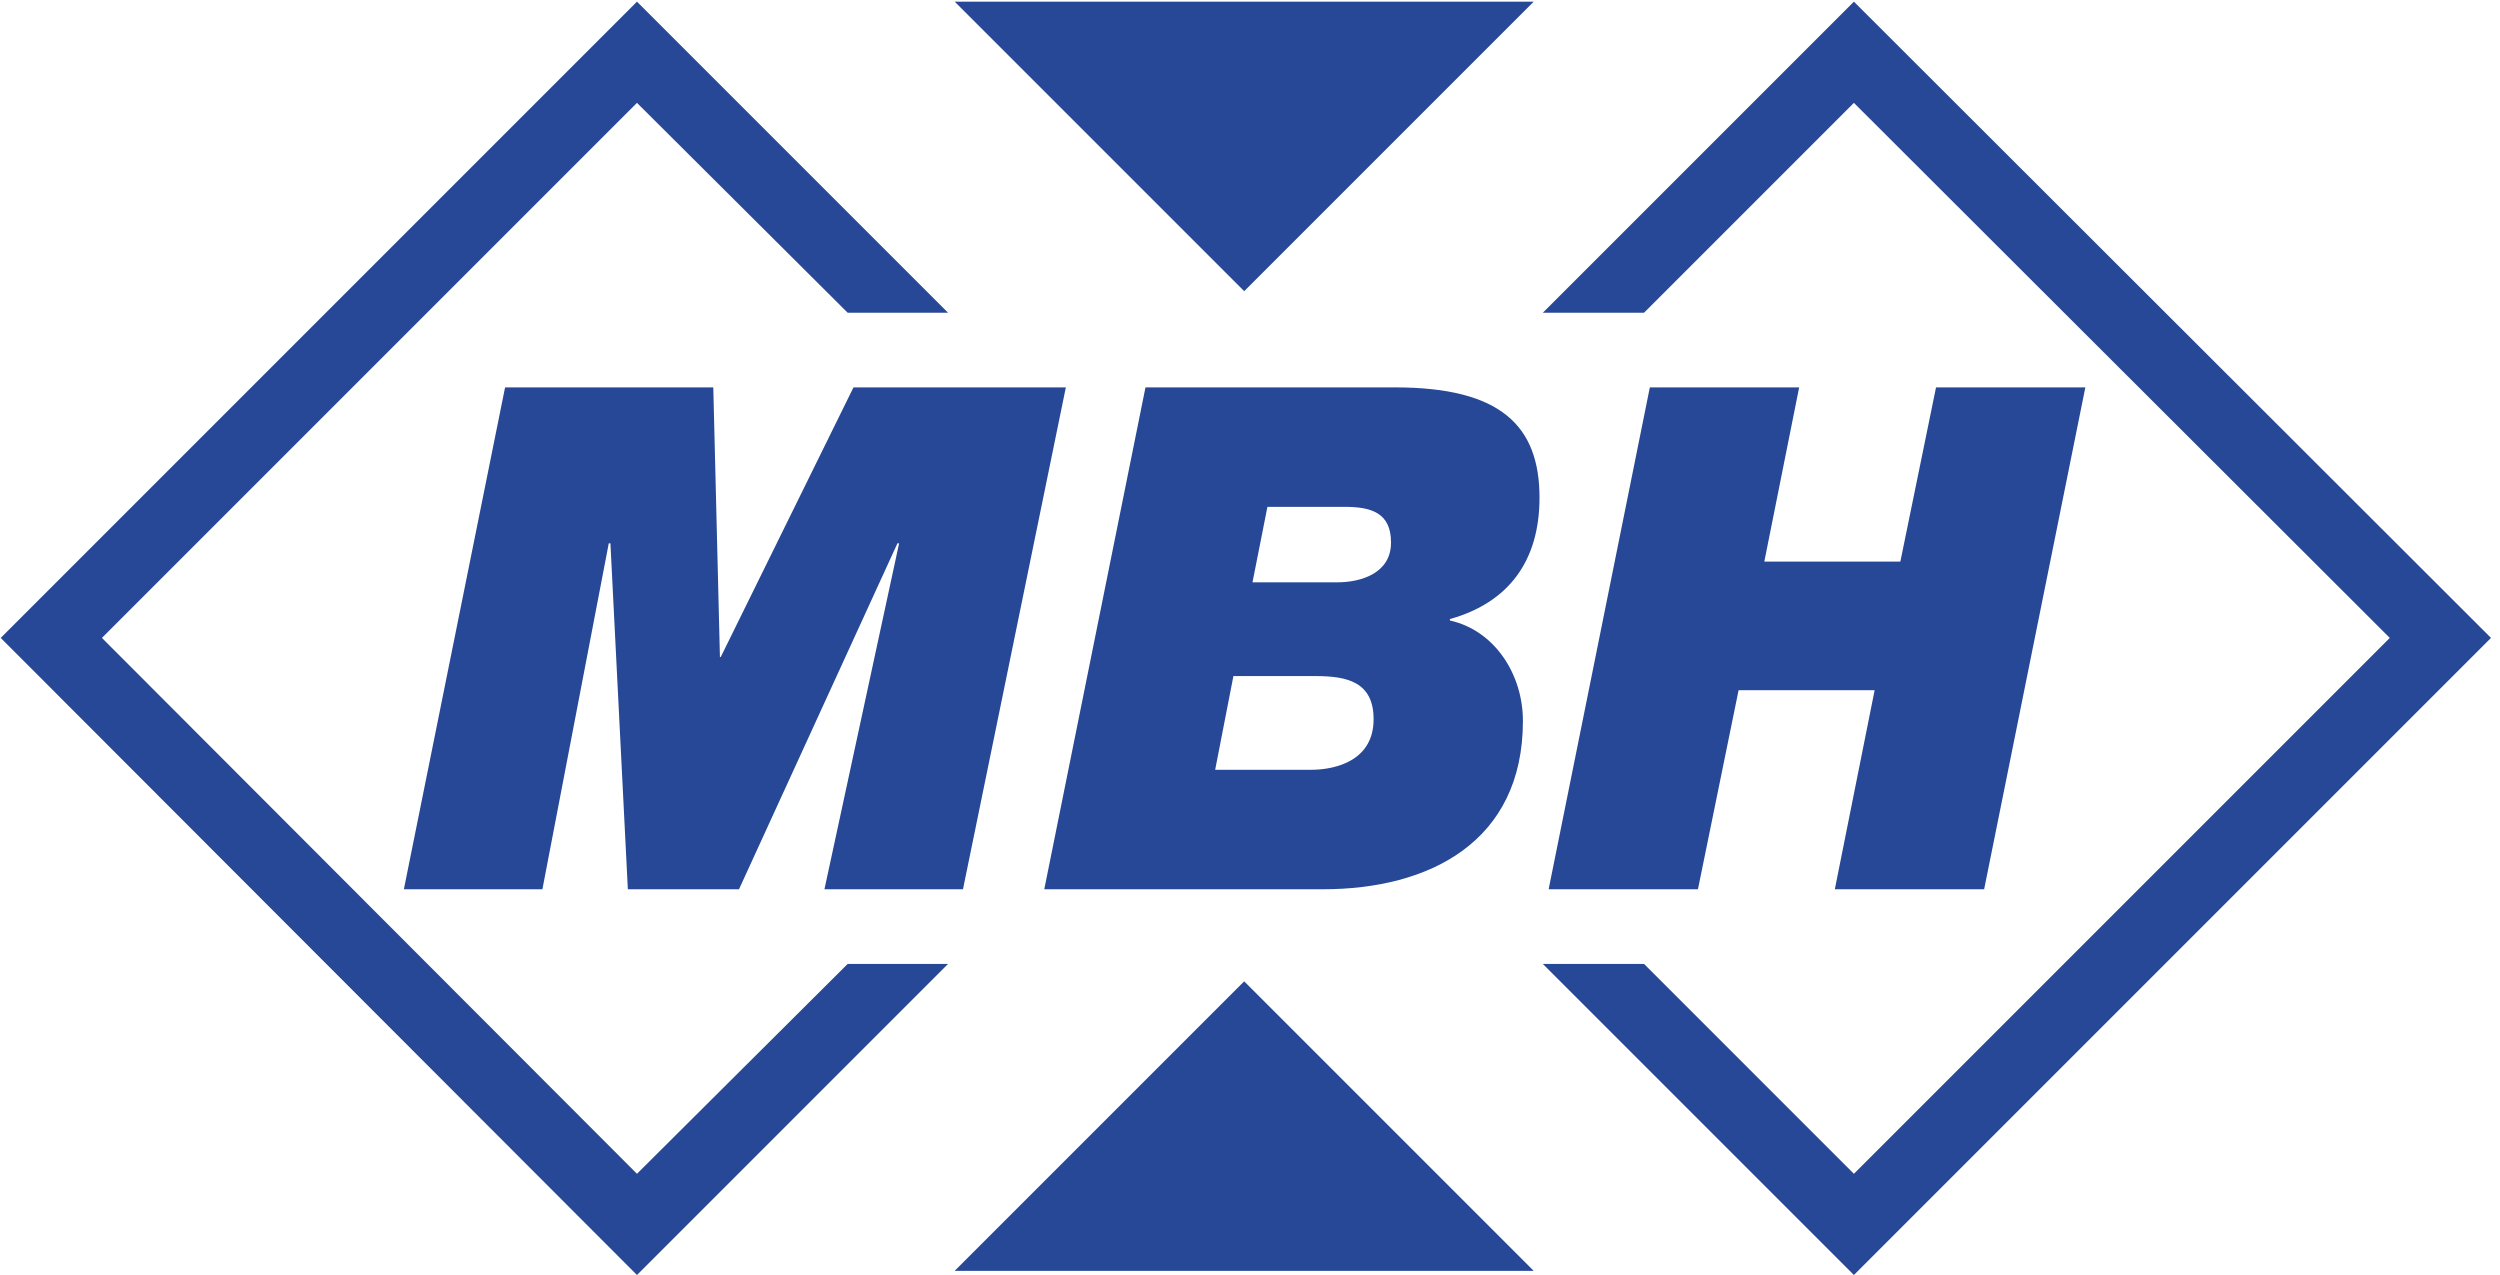
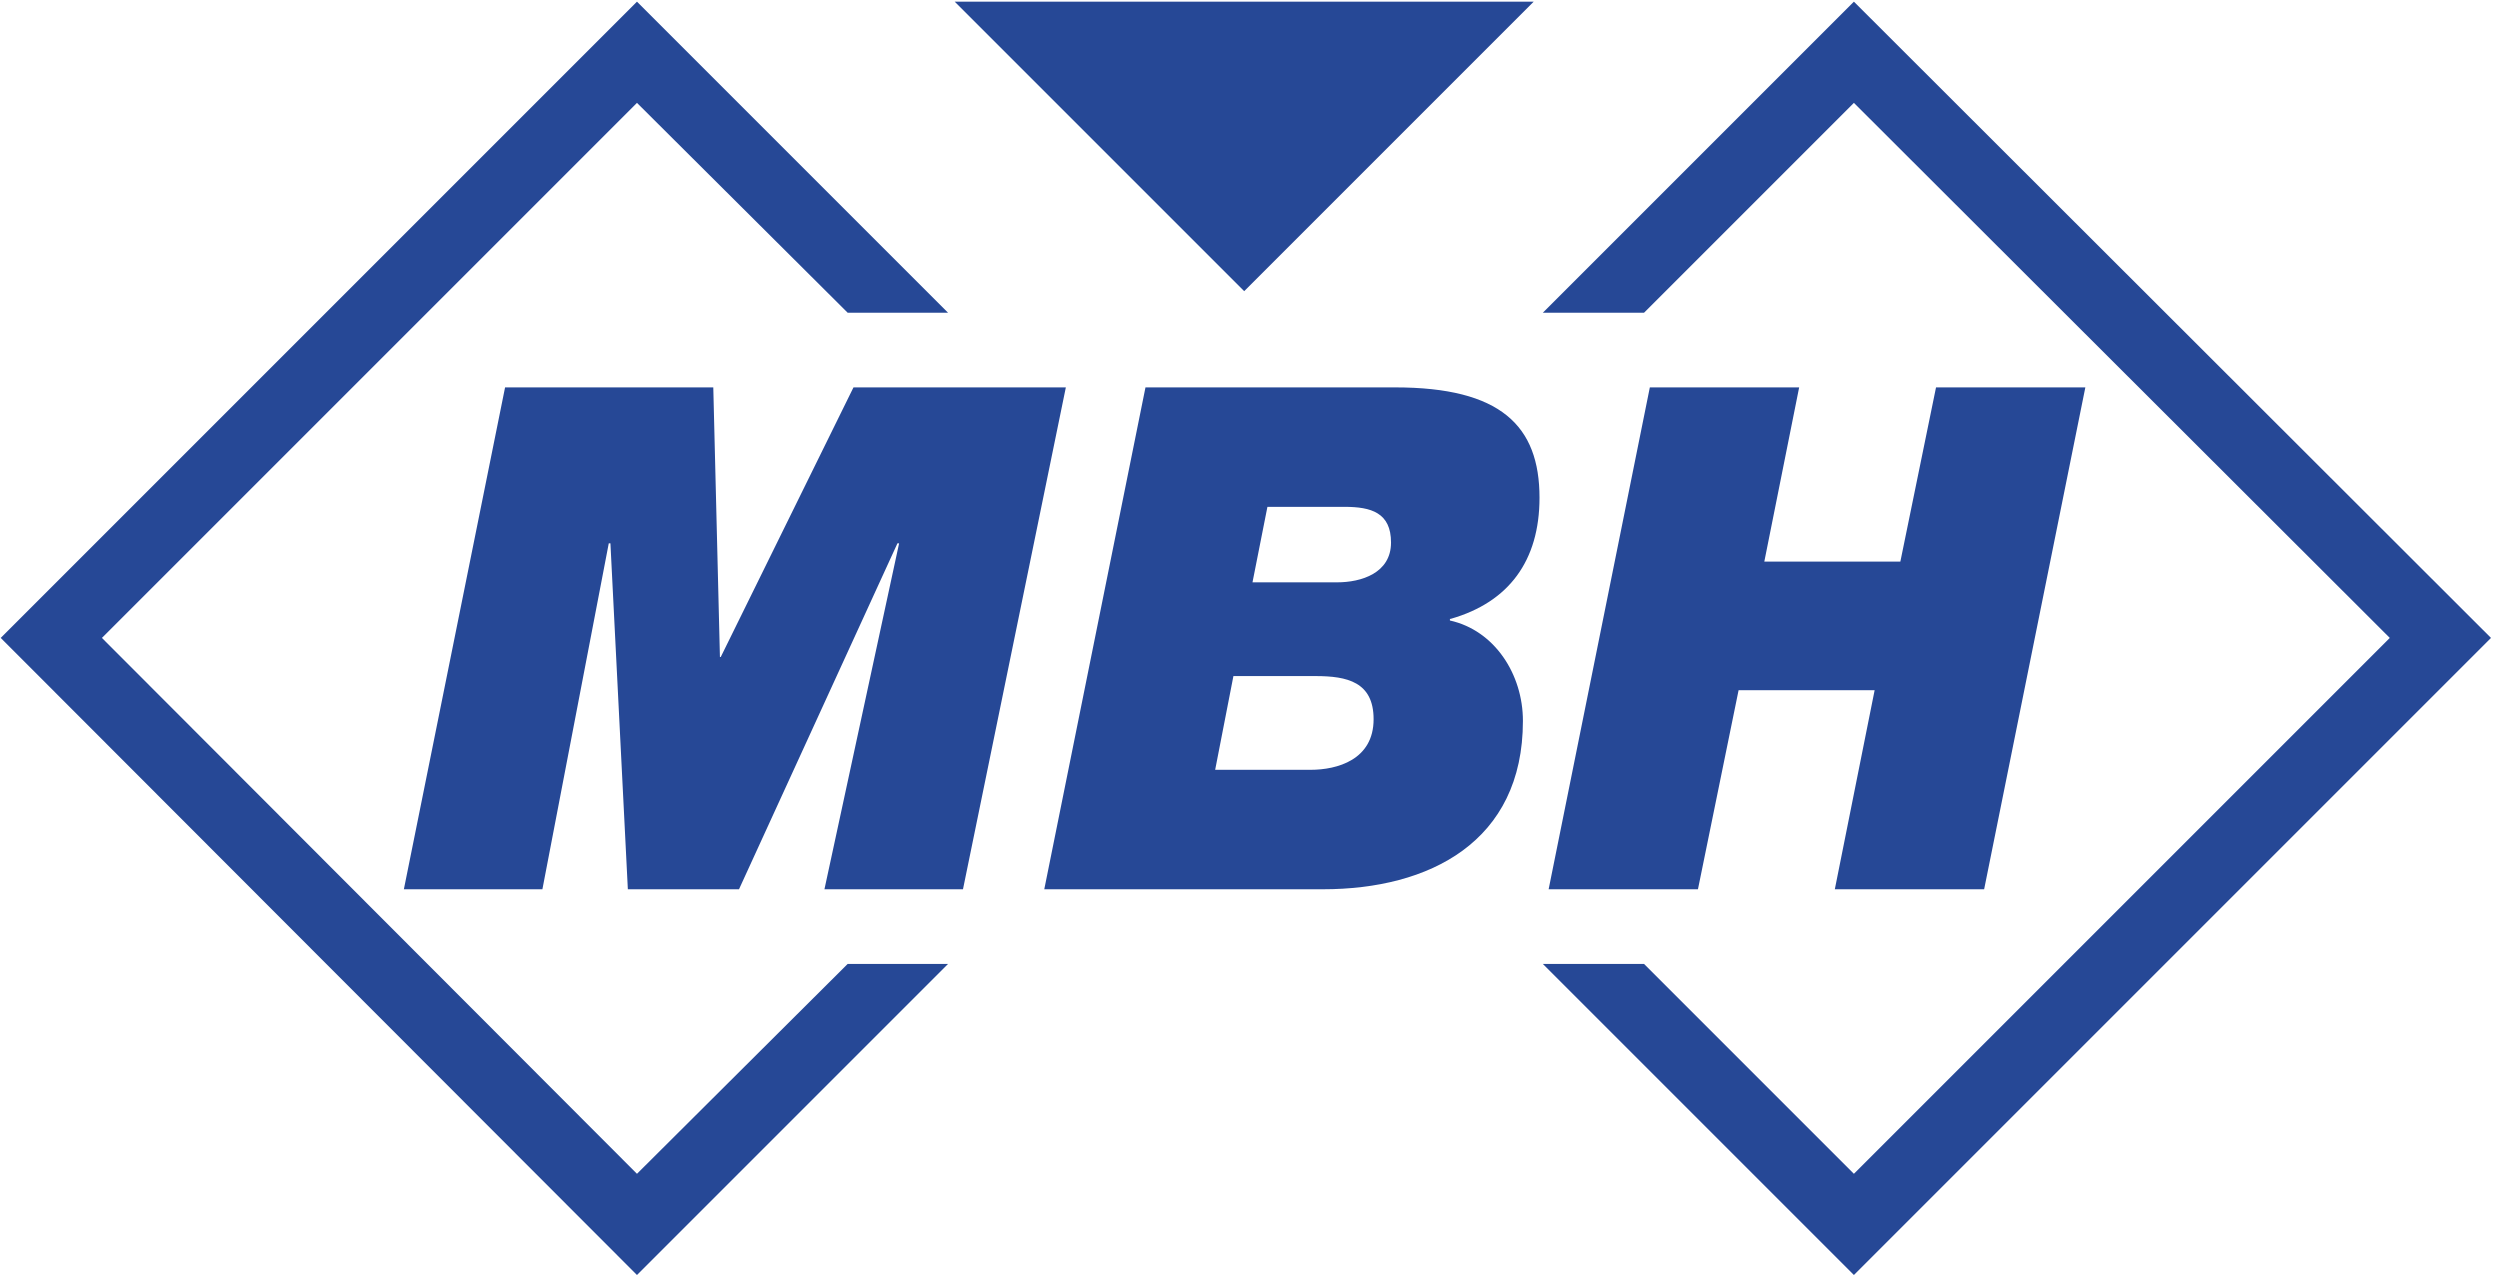
<svg xmlns="http://www.w3.org/2000/svg" version="1.1" id="Ebene_1" x="0px" y="0px" viewBox="0 0 300 153.7" style="enable-background:new 0 0 300 153.7;" xml:space="preserve" width="200" height="102">
  <style type="text/css">
	.st0{fill:#264896;}
</style>
  <polygon class="st0" points="60.2,46.7 85.3,46.7 86.1,79.2 86.2,79.2 102.2,46.7 127.8,46.7 115.4,107.2 98.7,107.2 107.7,65.5   107.5,65.5 88.4,107.2 75,107.2 72.9,65.5 72.7,65.5 64.7,107.2 48,107.2 " />
  <g>
    <path class="st0" d="M137.4,46.7h30.1c12.7,0,17.4,4.6,17.4,13.3c0,7.6-3.7,12.6-10.7,14.6h-0.1v0.2c5.4,1.2,8.8,6.5,8.8,12.1   c0,14.6-11.3,20.3-24.1,20.3h-33.6L137.4,46.7 M145.8,92.8h11.5c3.2,0,7.6-1.2,7.6-6.1c0-4.5-3.2-5.2-7-5.2h-9.9L145.8,92.8z    M150.3,70.2h10.2c2.9,0,6.5-1.1,6.5-4.8c0-3.6-2.4-4.3-5.6-4.3h-9.3L150.3,70.2z" />
    <polygon class="st0" points="198.2,46.7 216.2,46.7 212,67.7 228.4,67.7 232.7,46.7 250.7,46.7 238.5,107.2 220.5,107.2    225.3,83.2 208.9,83.2 204,107.2 186,107.2  " />
    <polygon class="st0" points="101.5,116.2 76.1,141.5 11.6,76.9 76.1,12.4 101.5,37.7 113.6,37.7 76.1,0.2 -0.6,76.9 76.1,153.7    113.6,116.2  " />
    <polygon class="st0" points="197.5,37.7 222.8,12.4 287.4,76.9 222.8,141.5 197.5,116.2 185.3,116.2 222.8,153.7 299.6,76.9    222.8,0.2 185.3,37.7  " />
    <polygon class="st0" points="114.4,0.2 149.3,35.1 184.2,0.2  " />
-     <polygon class="st0" points="184.2,153.2 149.3,118.3 114.4,153.2  " />
  </g>
</svg>